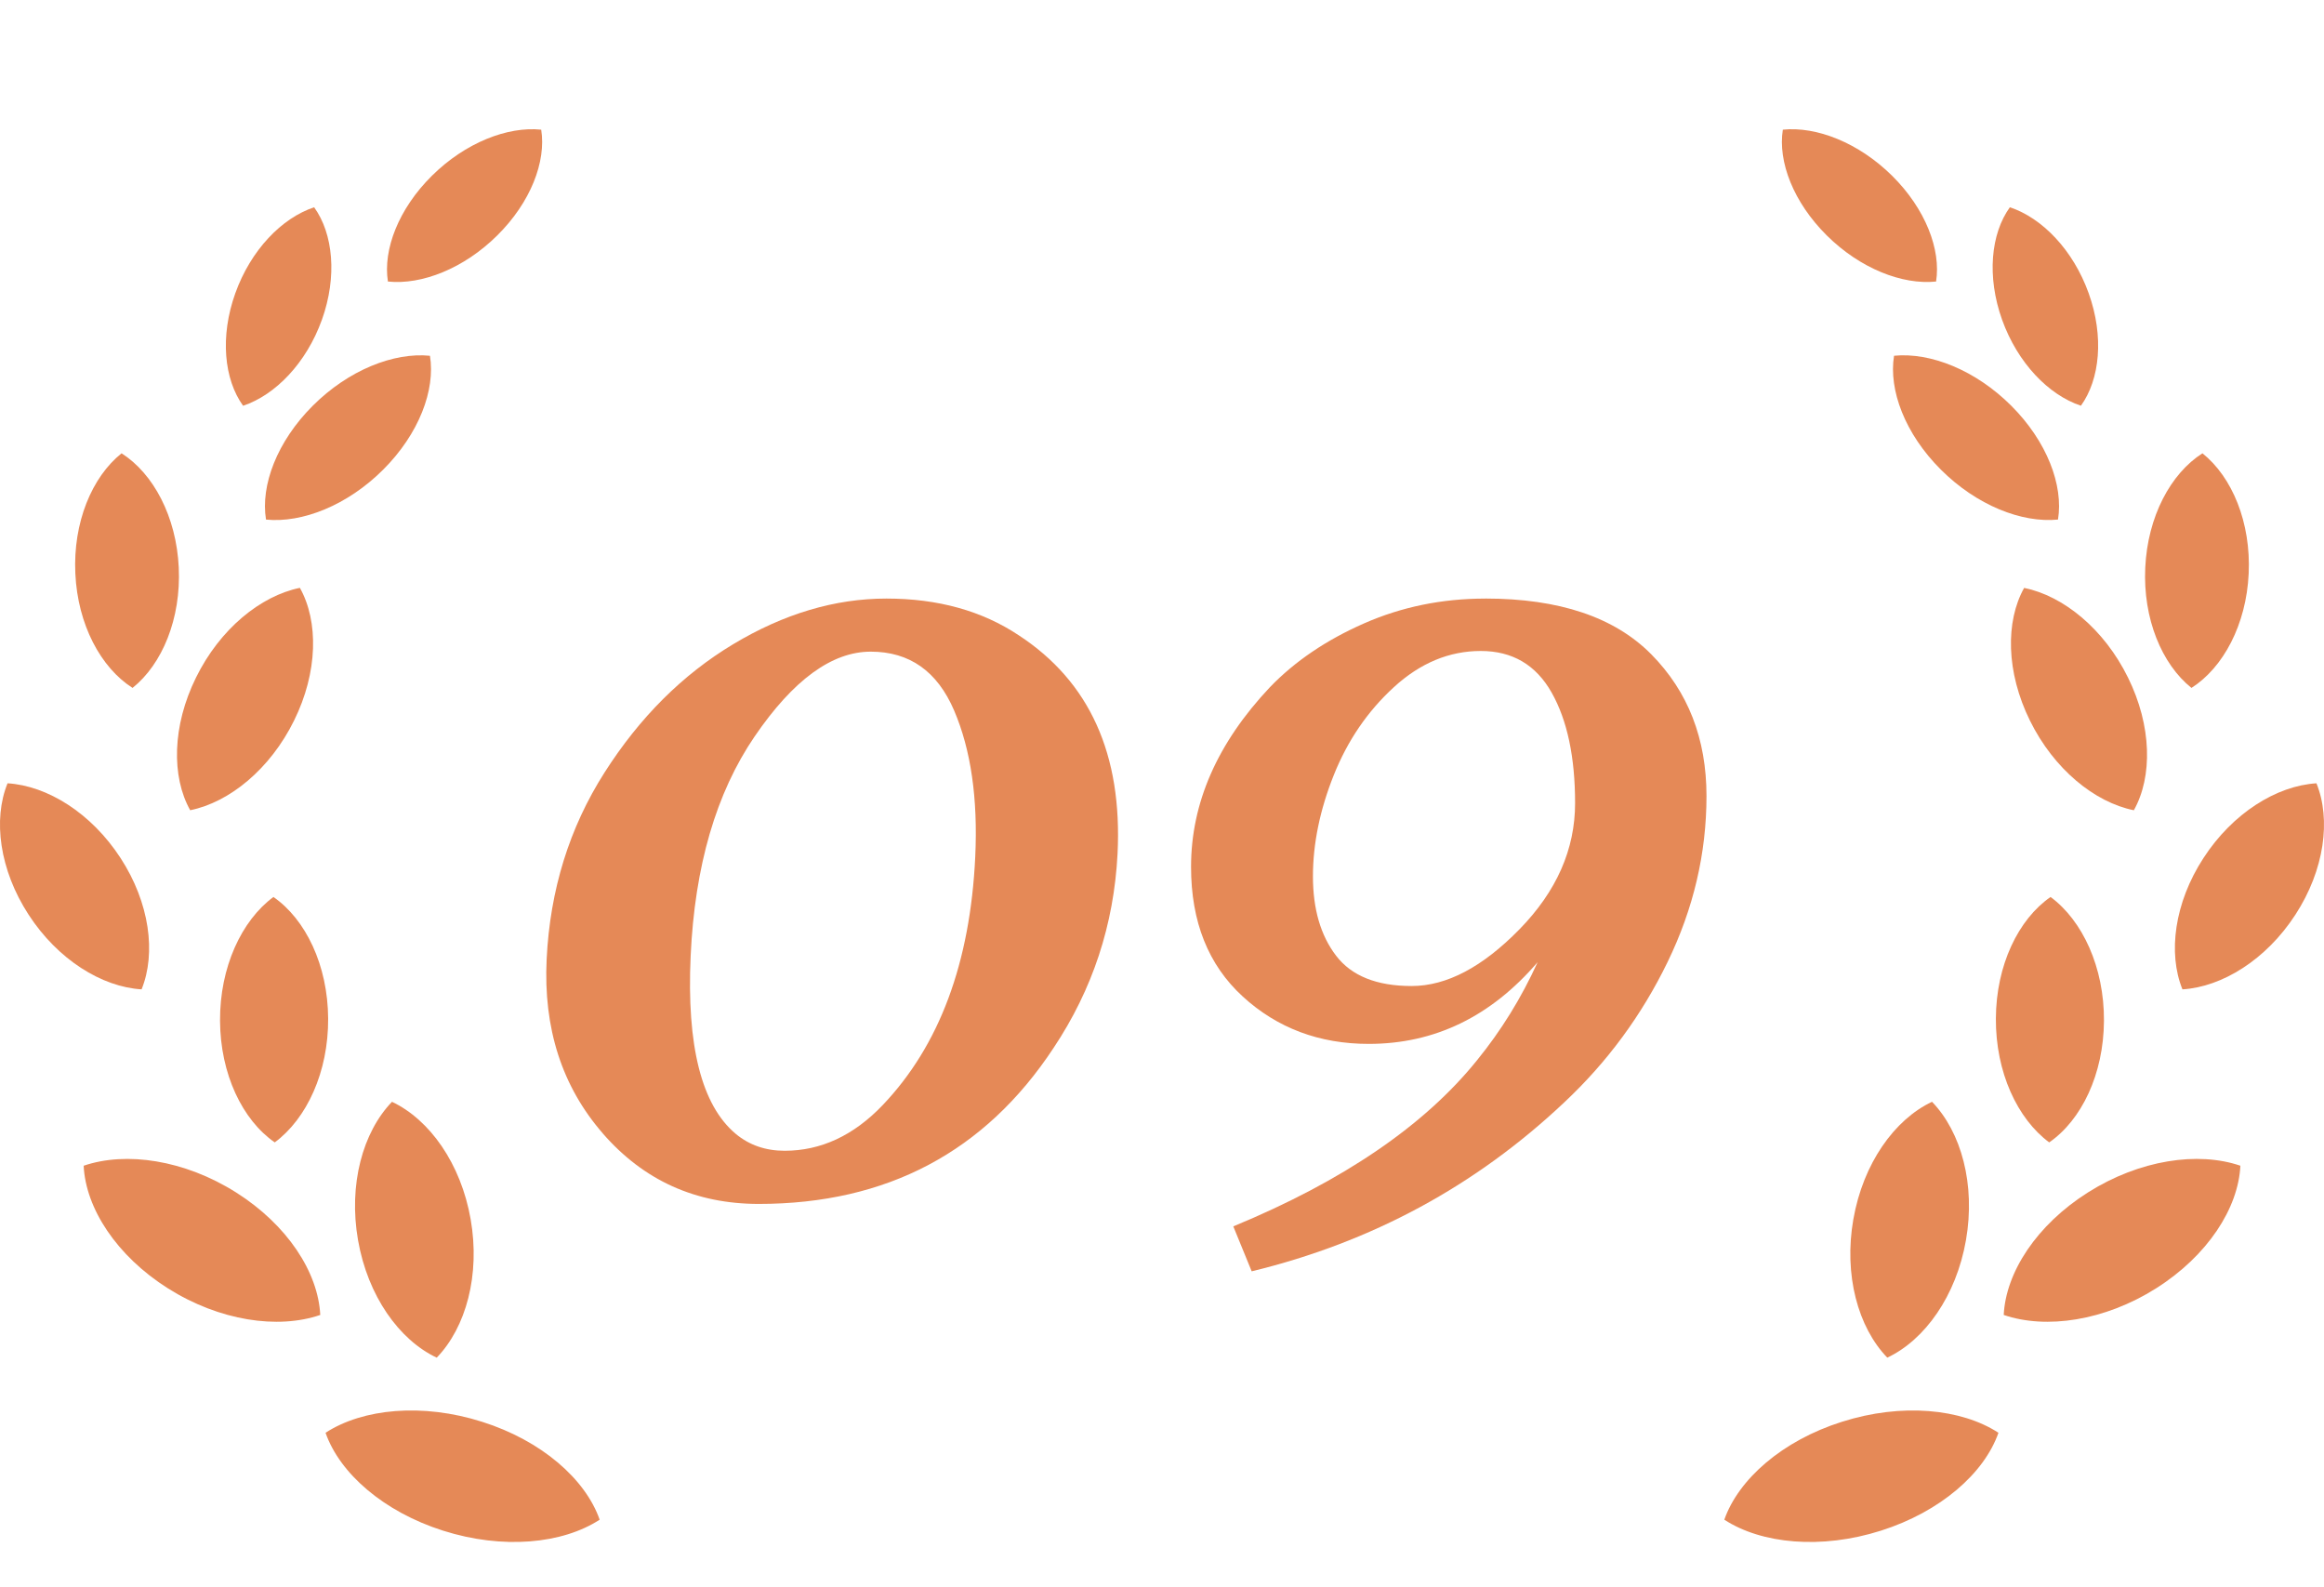
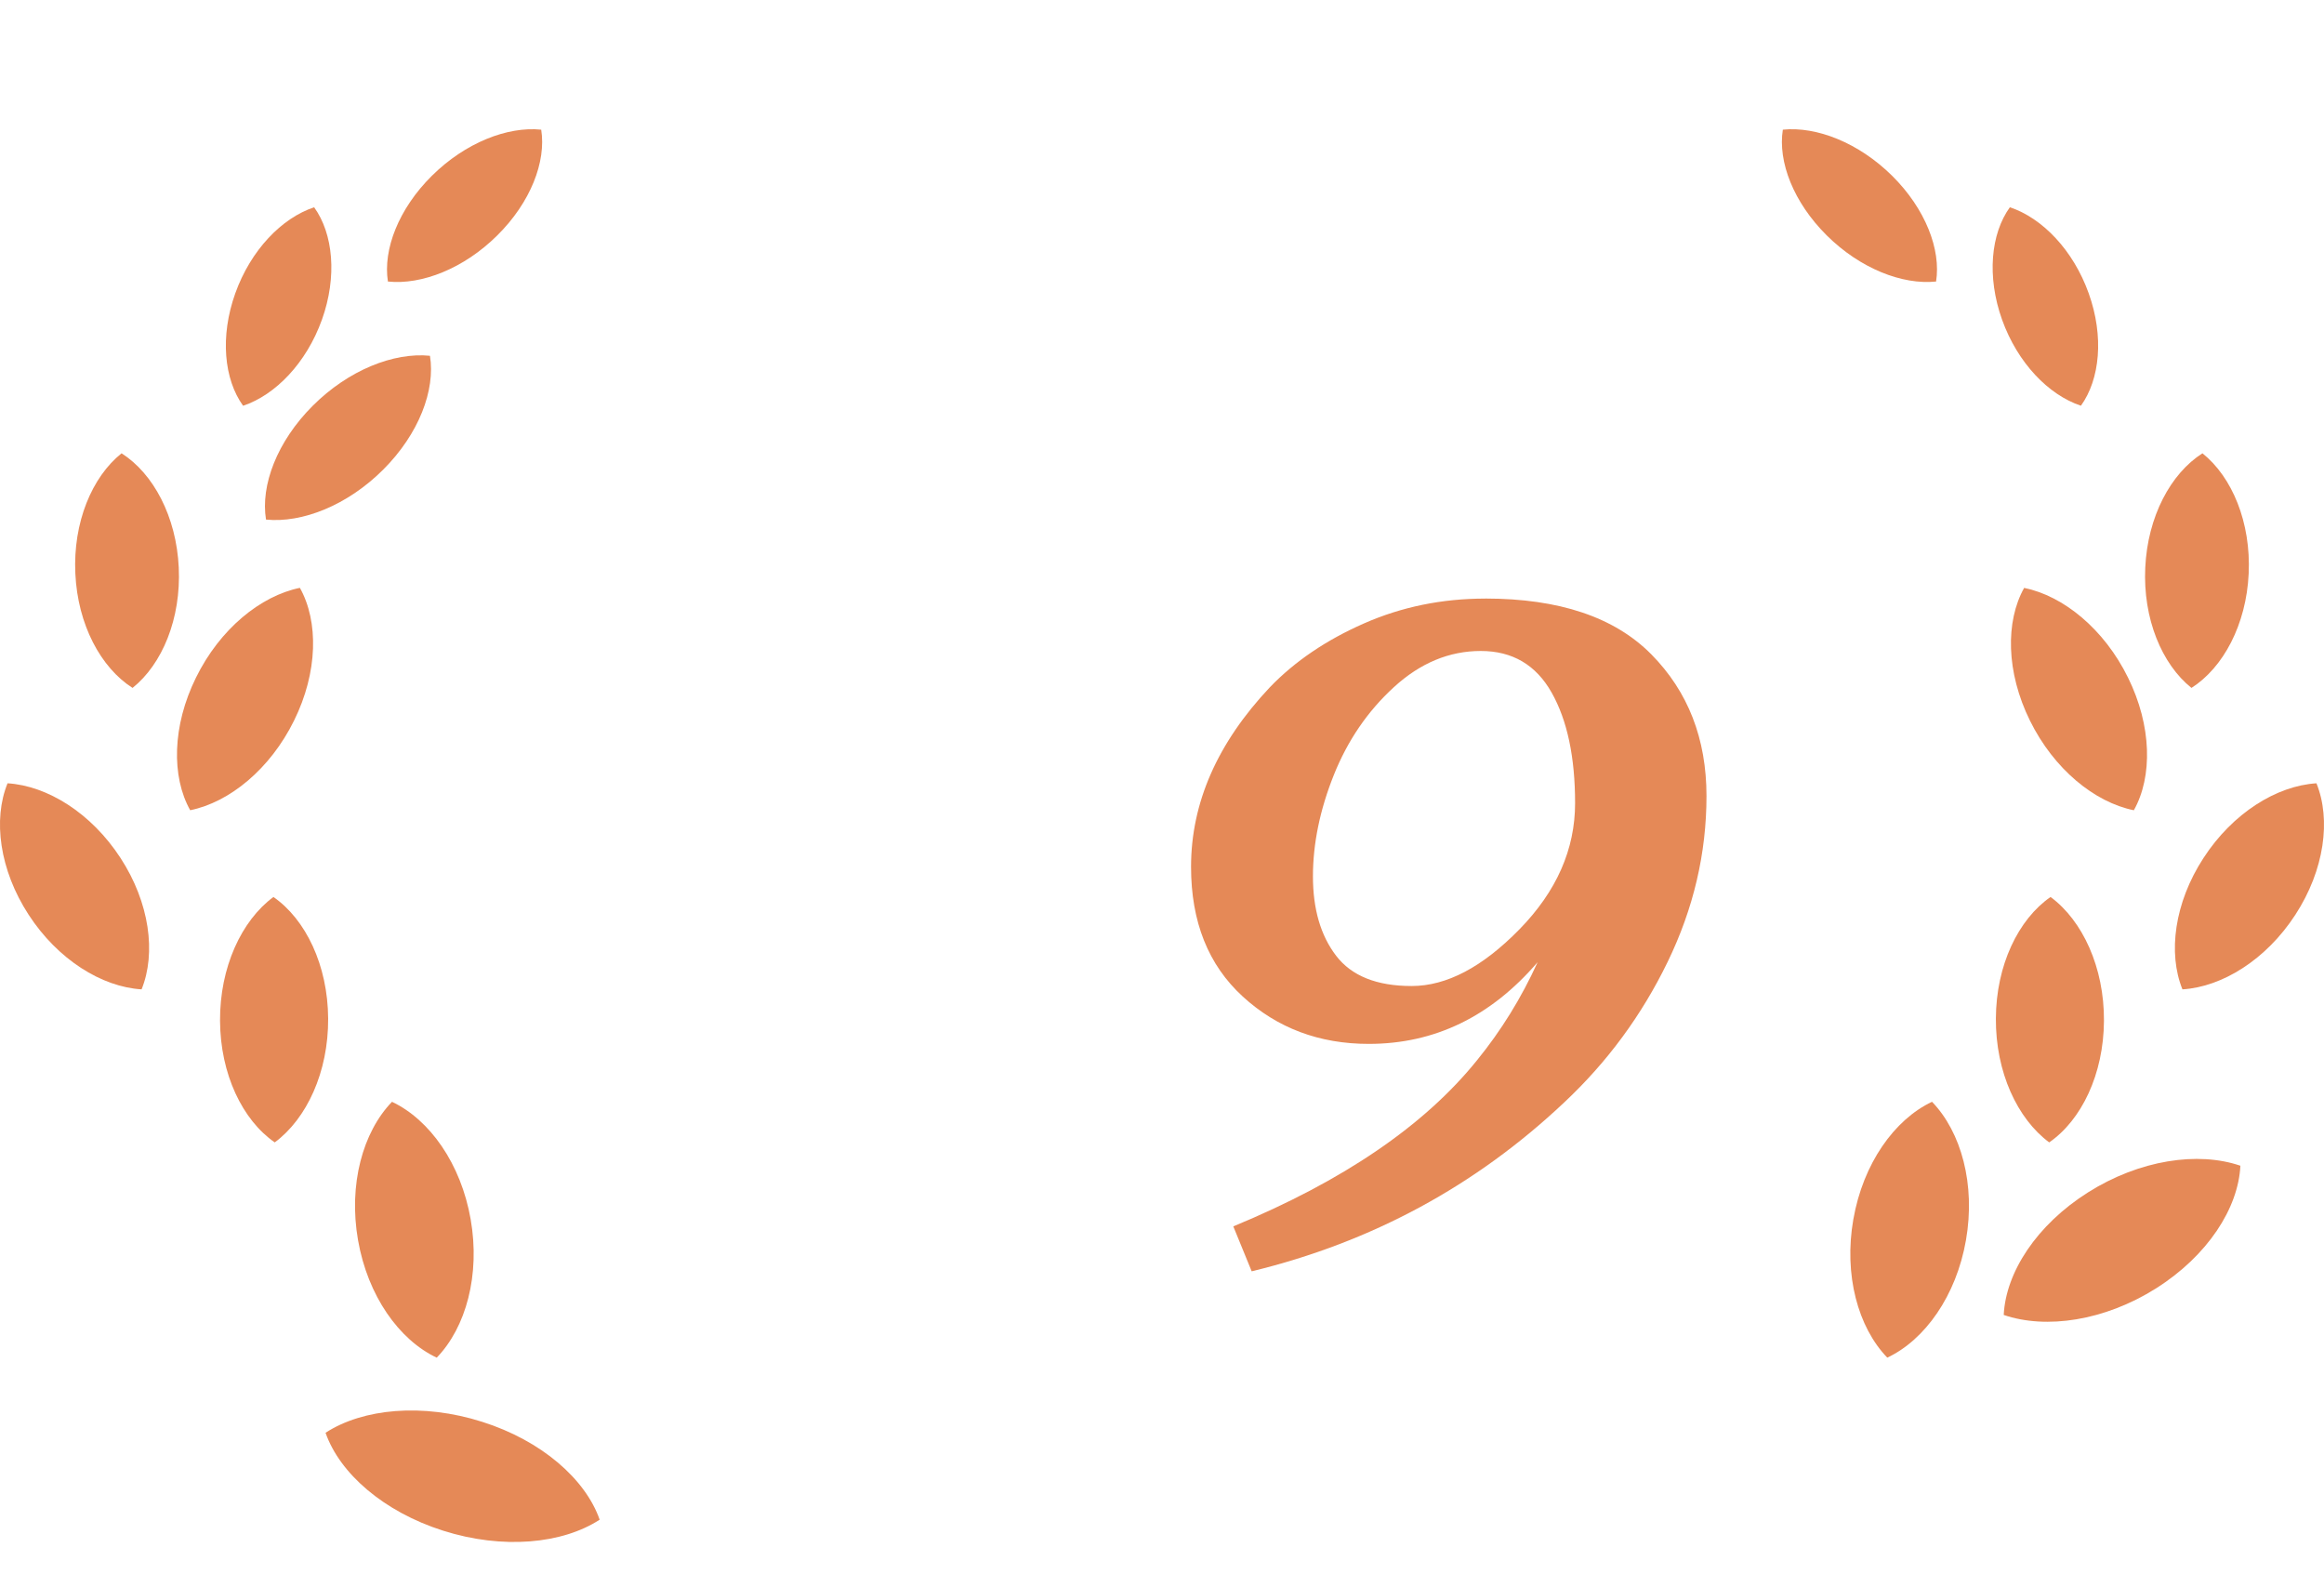
<svg xmlns="http://www.w3.org/2000/svg" id="_レイヤー_2" viewBox="0 0 100 68.262">
  <g id="_レイヤー_2-2">
-     <path d="M25.939,48.765c-1.758-2.021-2.563-4.521-2.417-7.5.146-2.978.977-5.654,2.49-8.027,1.513-2.373,3.359-4.214,5.537-5.522,2.178-1.308,4.375-1.963,6.592-1.963s4.116.527,5.698,1.582c3.047,1.992,4.463,5.127,4.248,9.404-.157,3.047-1.074,5.83-2.754,8.35-2.949,4.473-7.178,6.709-12.686,6.709-2.715,0-4.951-1.011-6.709-3.032ZM31.652,48.779c.586.488,1.289.732,2.109.732,1.562,0,2.969-.654,4.219-1.963,2.441-2.559,3.769-6.123,3.984-10.693.117-2.5-.186-4.595-.908-6.284-.723-1.689-1.919-2.534-3.589-2.534s-3.335,1.216-4.995,3.647c-1.66,2.432-2.578,5.581-2.754,9.448s.469,6.416,1.934,7.646Z" style="fill:#e58957;" />
    <path d="M63.908,25.752c3.183,0,5.566.801,7.148,2.402,1.582,1.602,2.373,3.633,2.373,6.094s-.557,4.839-1.67,7.134c-1.113,2.295-2.598,4.312-4.453,6.05-3.809,3.594-8.291,6.016-13.447,7.266l-.791-1.934c4.727-1.953,8.222-4.336,10.488-7.148,1.035-1.27,1.904-2.676,2.607-4.219-2.012,2.344-4.434,3.516-7.266,3.516-2.129,0-3.936-.678-5.42-2.036-1.484-1.357-2.227-3.218-2.227-5.581,0-2.754,1.132-5.332,3.398-7.734,1.074-1.113,2.421-2.026,4.043-2.739,1.621-.713,3.359-1.069,5.215-1.069ZM67.775,34.556c0-1.982-.337-3.569-1.011-4.761-.674-1.191-1.689-1.787-3.047-1.787s-2.603.518-3.735,1.553c-1.133,1.036-1.997,2.3-2.593,3.794-.596,1.494-.894,2.944-.894,4.351s.332,2.544.996,3.413c.664.869,1.748,1.304,3.252,1.304s3.051-.815,4.644-2.446c1.592-1.63,2.388-3.438,2.388-5.42Z" style="fill:#e58957;" />
    <path d="M20.744,61.172c-2.566-.817-5.132-.57-6.736.472.608,1.742,2.493,3.398,5.06,4.213,2.565.815,5.132.57,6.735-.473-.608-1.741-2.493-3.401-5.059-4.212Z" style="fill:#e58957;" />
    <path d="M18.792,58.413c1.258-1.301,1.879-3.559,1.46-5.954-.418-2.395-1.764-4.288-3.385-5.054-1.257,1.3-1.88,3.559-1.461,5.954.418,2.394,1.765,4.29,3.386,5.054Z" style="fill:#e58957;" />
-     <path d="M10.153,51.301c-2.215-1.398-4.729-1.77-6.553-1.146.086,1.829,1.413,3.878,3.628,5.277,2.215,1.397,4.728,1.769,6.552,1.143-.087-1.83-1.413-3.876-3.627-5.274Z" style="fill:#e58957;" />
    <path d="M11.766,38.592c-1.376,1.016-2.311,3.029-2.298,5.327.012,2.298.967,4.272,2.354,5.232,1.377-1.018,2.311-3.029,2.298-5.328-.013-2.296-.968-4.269-2.354-5.231Z" style="fill:#e58957;" />
    <path d="M8.184,34.86c1.694-.344,3.441-1.772,4.468-3.855,1.03-2.083,1.062-4.265.252-5.713-1.695.346-3.443,1.772-4.469,3.858-1.028,2.081-1.063,4.264-.251,5.71Z" style="fill:#e58957;" />
    <path d="M5.704,29.597c1.277-1.022,2.091-2.979,1.988-5.176-.102-2.197-1.094-4.048-2.461-4.918-1.277,1.021-2.093,2.977-1.989,5.175.101,2.196,1.095,4.049,2.462,4.919Z" style="fill:#e58957;" />
    <path d="M18.501,15.307c-1.561-.156-3.508.616-5.044,2.151-1.536,1.535-2.251,3.422-2.011,4.897,1.562.156,3.508-.616,5.044-2.151,1.536-1.535,2.251-3.42,2.011-4.897Z" style="fill:#e58957;" />
    <path d="M13.852,13.757c.665-1.859.485-3.702-.335-4.839-1.394.462-2.727,1.841-3.393,3.702-.665,1.857-.485,3.7.336,4.838,1.392-.464,2.725-1.841,3.391-3.7Z" style="fill:#e58957;" />
    <path d="M21.395,10.131c1.437-1.422,2.112-3.175,1.893-4.552-1.452-.149-3.266.56-4.704,1.984-1.435,1.421-2.109,3.176-1.892,4.55,1.453.152,3.267-.558,4.703-1.982Z" style="fill:#e58957;" />
    <path d="M5.185,36.913c-1.256-1.931-3.145-3.106-4.86-3.212-.634,1.556-.348,3.726.907,5.655,1.255,1.93,3.144,3.106,4.86,3.211.632-1.558.348-3.726-.907-5.654Z" style="fill:#e58957;" />
-     <path d="M79.256,61.172c-2.566.811-4.45,2.471-5.06,4.212,1.603,1.043,4.169,1.288,6.736.473,2.567-.814,4.451-2.471,5.06-4.213-1.604-1.042-4.169-1.289-6.736-.472Z" style="fill:#e58957;" />
    <path d="M79.748,52.458c-.419,2.396.202,4.653,1.461,5.954,1.62-.764,2.968-2.661,3.385-5.054.419-2.396-.204-4.654-1.461-5.954-1.621.766-2.966,2.66-3.384,5.054Z" style="fill:#e58957;" />
    <path d="M89.848,51.301c-2.215,1.398-3.541,3.444-3.629,5.274,1.825.626,4.339.254,6.553-1.143,2.216-1.399,3.543-3.448,3.63-5.277-1.824-.625-4.338-.253-6.554,1.146Z" style="fill:#e58957;" />
    <path d="M88.234,38.592c-1.387.961-2.343,2.934-2.353,5.231-.013,2.299.921,4.31,2.295,5.328,1.389-.96,2.343-2.934,2.356-5.232.013-2.298-.921-4.311-2.298-5.327Z" style="fill:#e58957;" />
    <path d="M87.098,25.293c-.811,1.448-.779,3.63.25,5.713,1.028,2.083,2.775,3.511,4.47,3.855.811-1.446.776-3.63-.252-5.71-1.026-2.085-2.774-3.512-4.468-3.857Z" style="fill:#e58957;" />
    <path d="M94.297,29.597c1.367-.87,2.361-2.723,2.462-4.919.103-2.198-.712-4.154-1.989-5.175-1.367.87-2.359,2.721-2.461,4.918-.104,2.197.712,4.154,1.988,5.176Z" style="fill:#e58957;" />
-     <path d="M88.554,22.354c.241-1.475-.475-3.363-2.01-4.897-1.537-1.535-3.482-2.306-5.045-2.151-.239,1.477.475,3.363,2.012,4.897,1.536,1.535,3.48,2.306,5.043,2.151Z" style="fill:#e58957;" />
    <path d="M89.54,17.457c.82-1.138,1.001-2.981.335-4.838-.665-1.86-1.998-3.239-3.392-3.702-.82,1.138-1,2.98-.335,4.839.667,1.859,1.998,3.236,3.392,3.7Z" style="fill:#e58957;" />
    <path d="M83.308,12.113c.218-1.373-.456-3.128-1.891-4.55-1.438-1.423-3.251-2.133-4.703-1.984-.219,1.377.457,3.129,1.892,4.552,1.436,1.424,3.249,2.133,4.702,1.982Z" style="fill:#e58957;" />
    <path d="M99.675,33.701c-1.715.106-3.604,1.281-4.859,3.212-1.256,1.928-1.539,4.096-.907,5.654,1.715-.105,3.606-1.281,4.859-3.211,1.255-1.929,1.54-4.098.907-5.655Z" style="fill:#e58957;" />
  </g>
</svg>